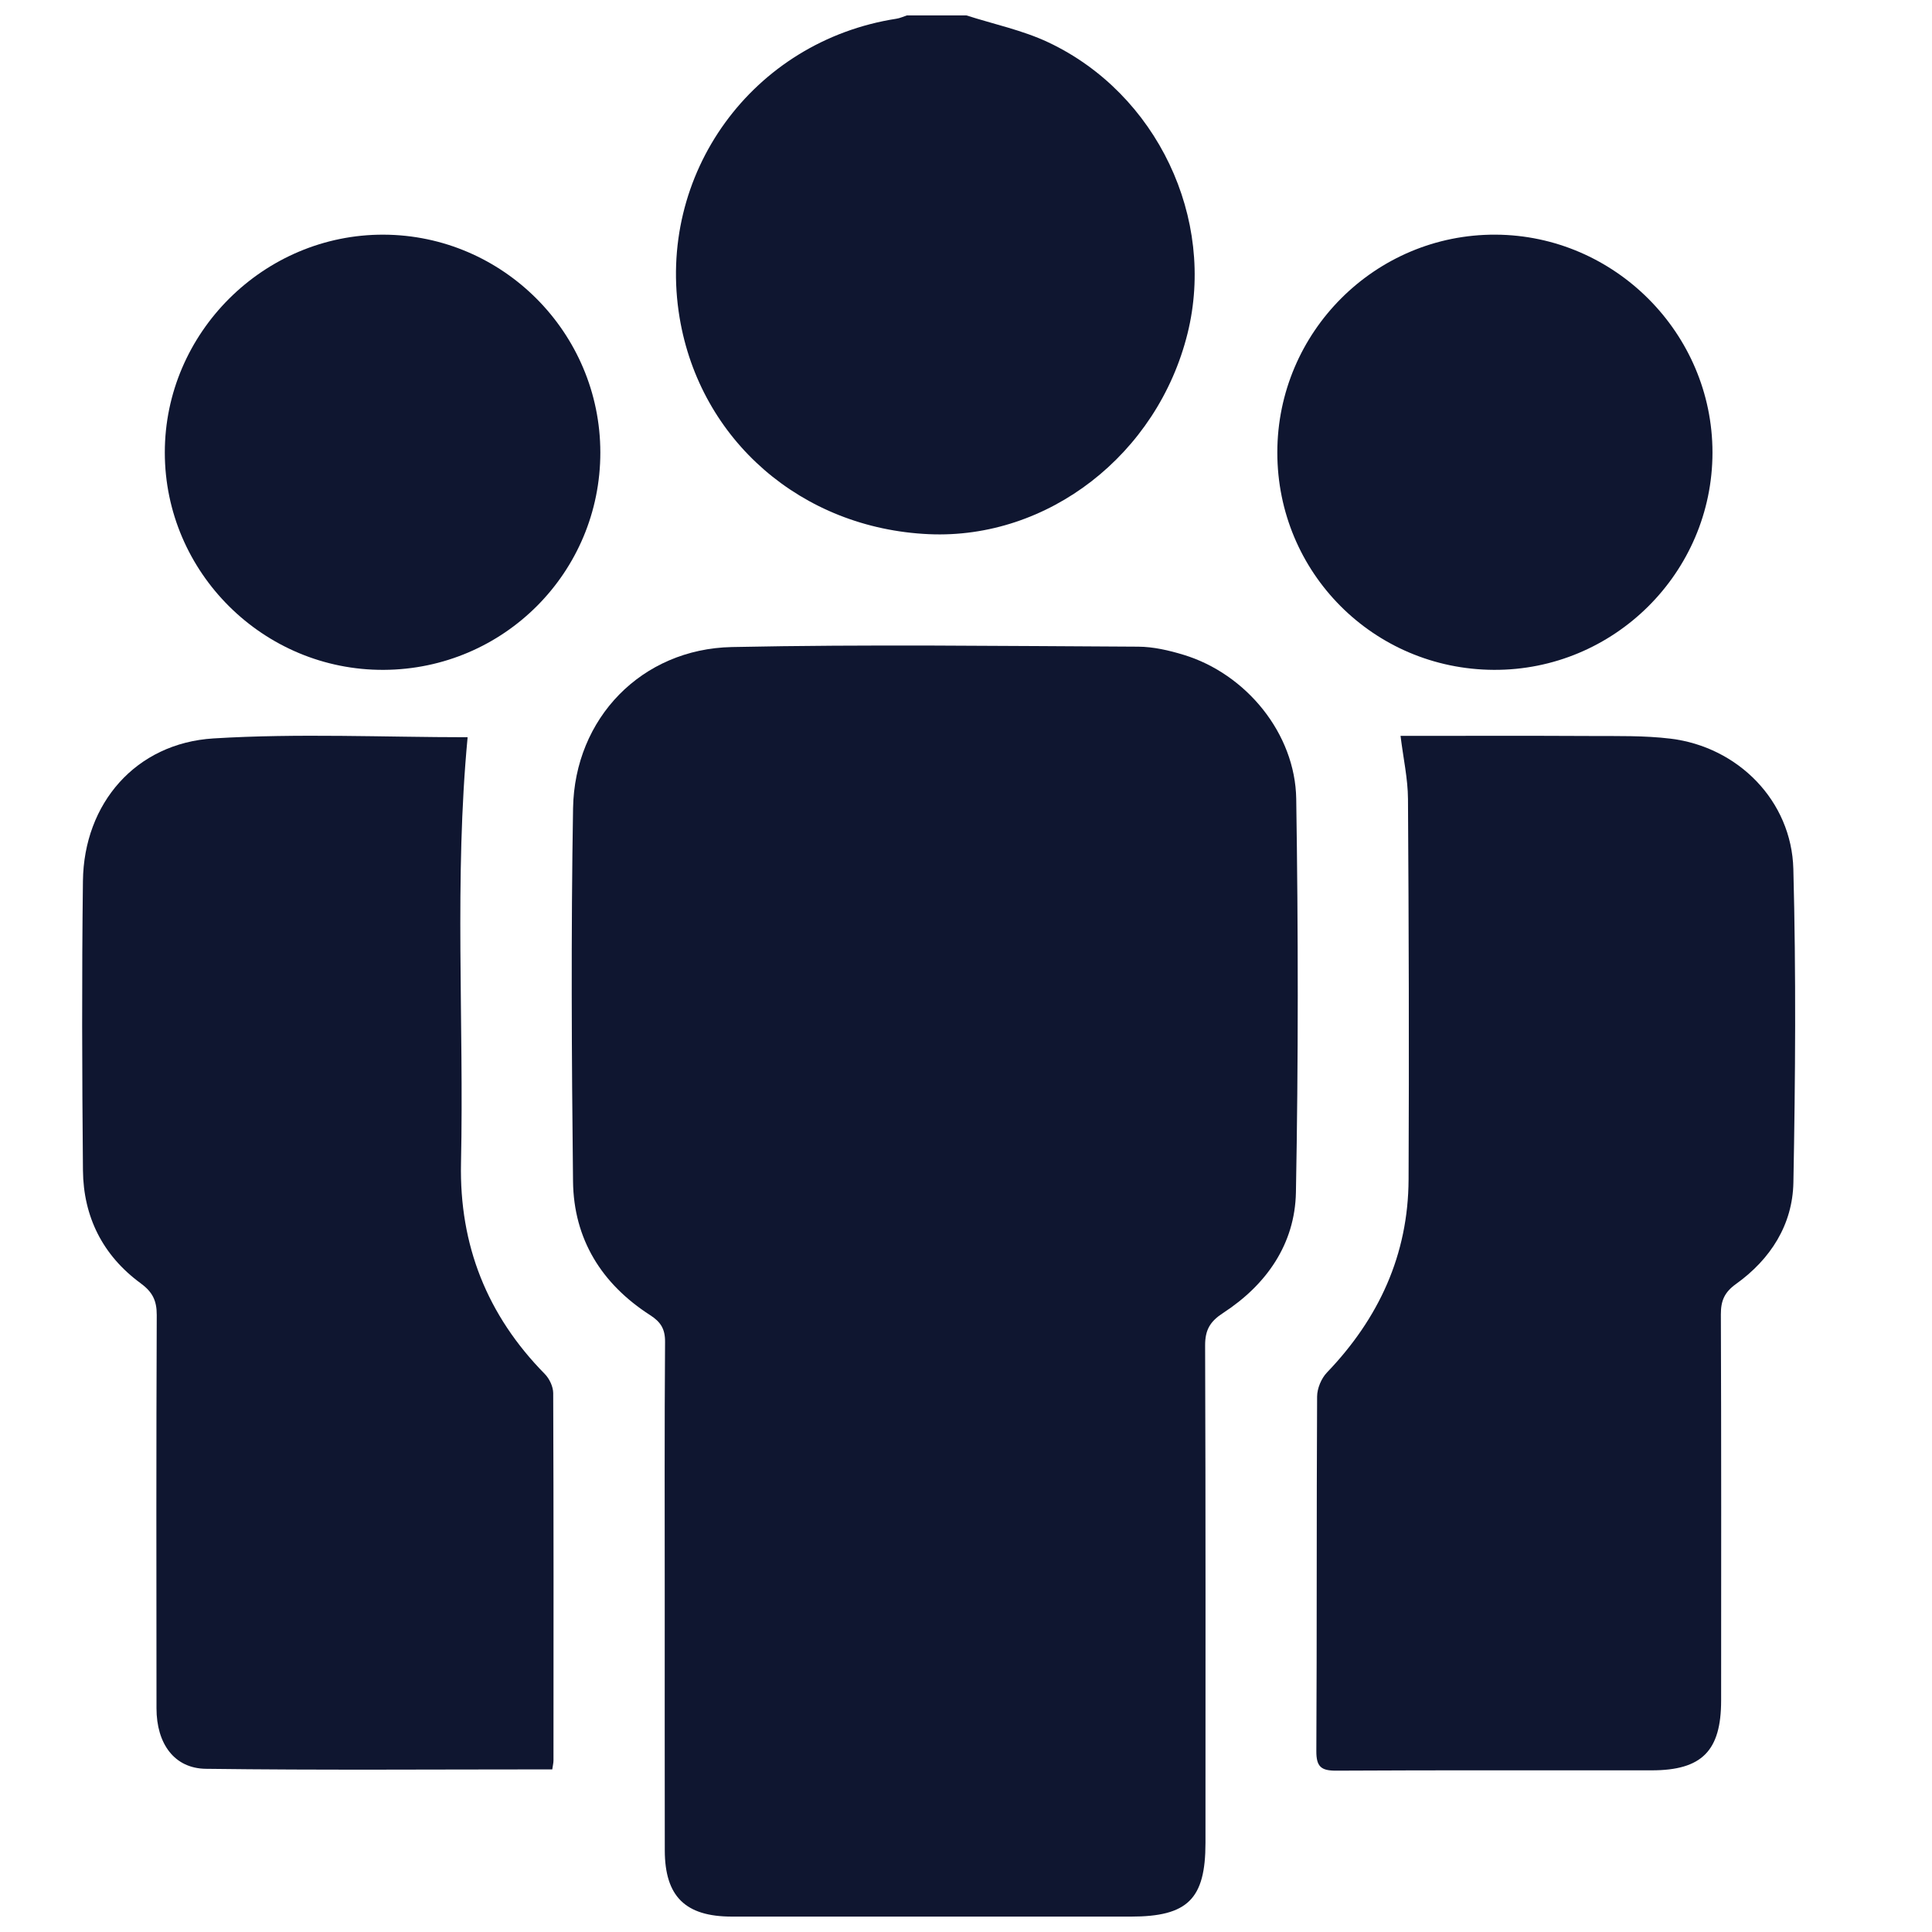
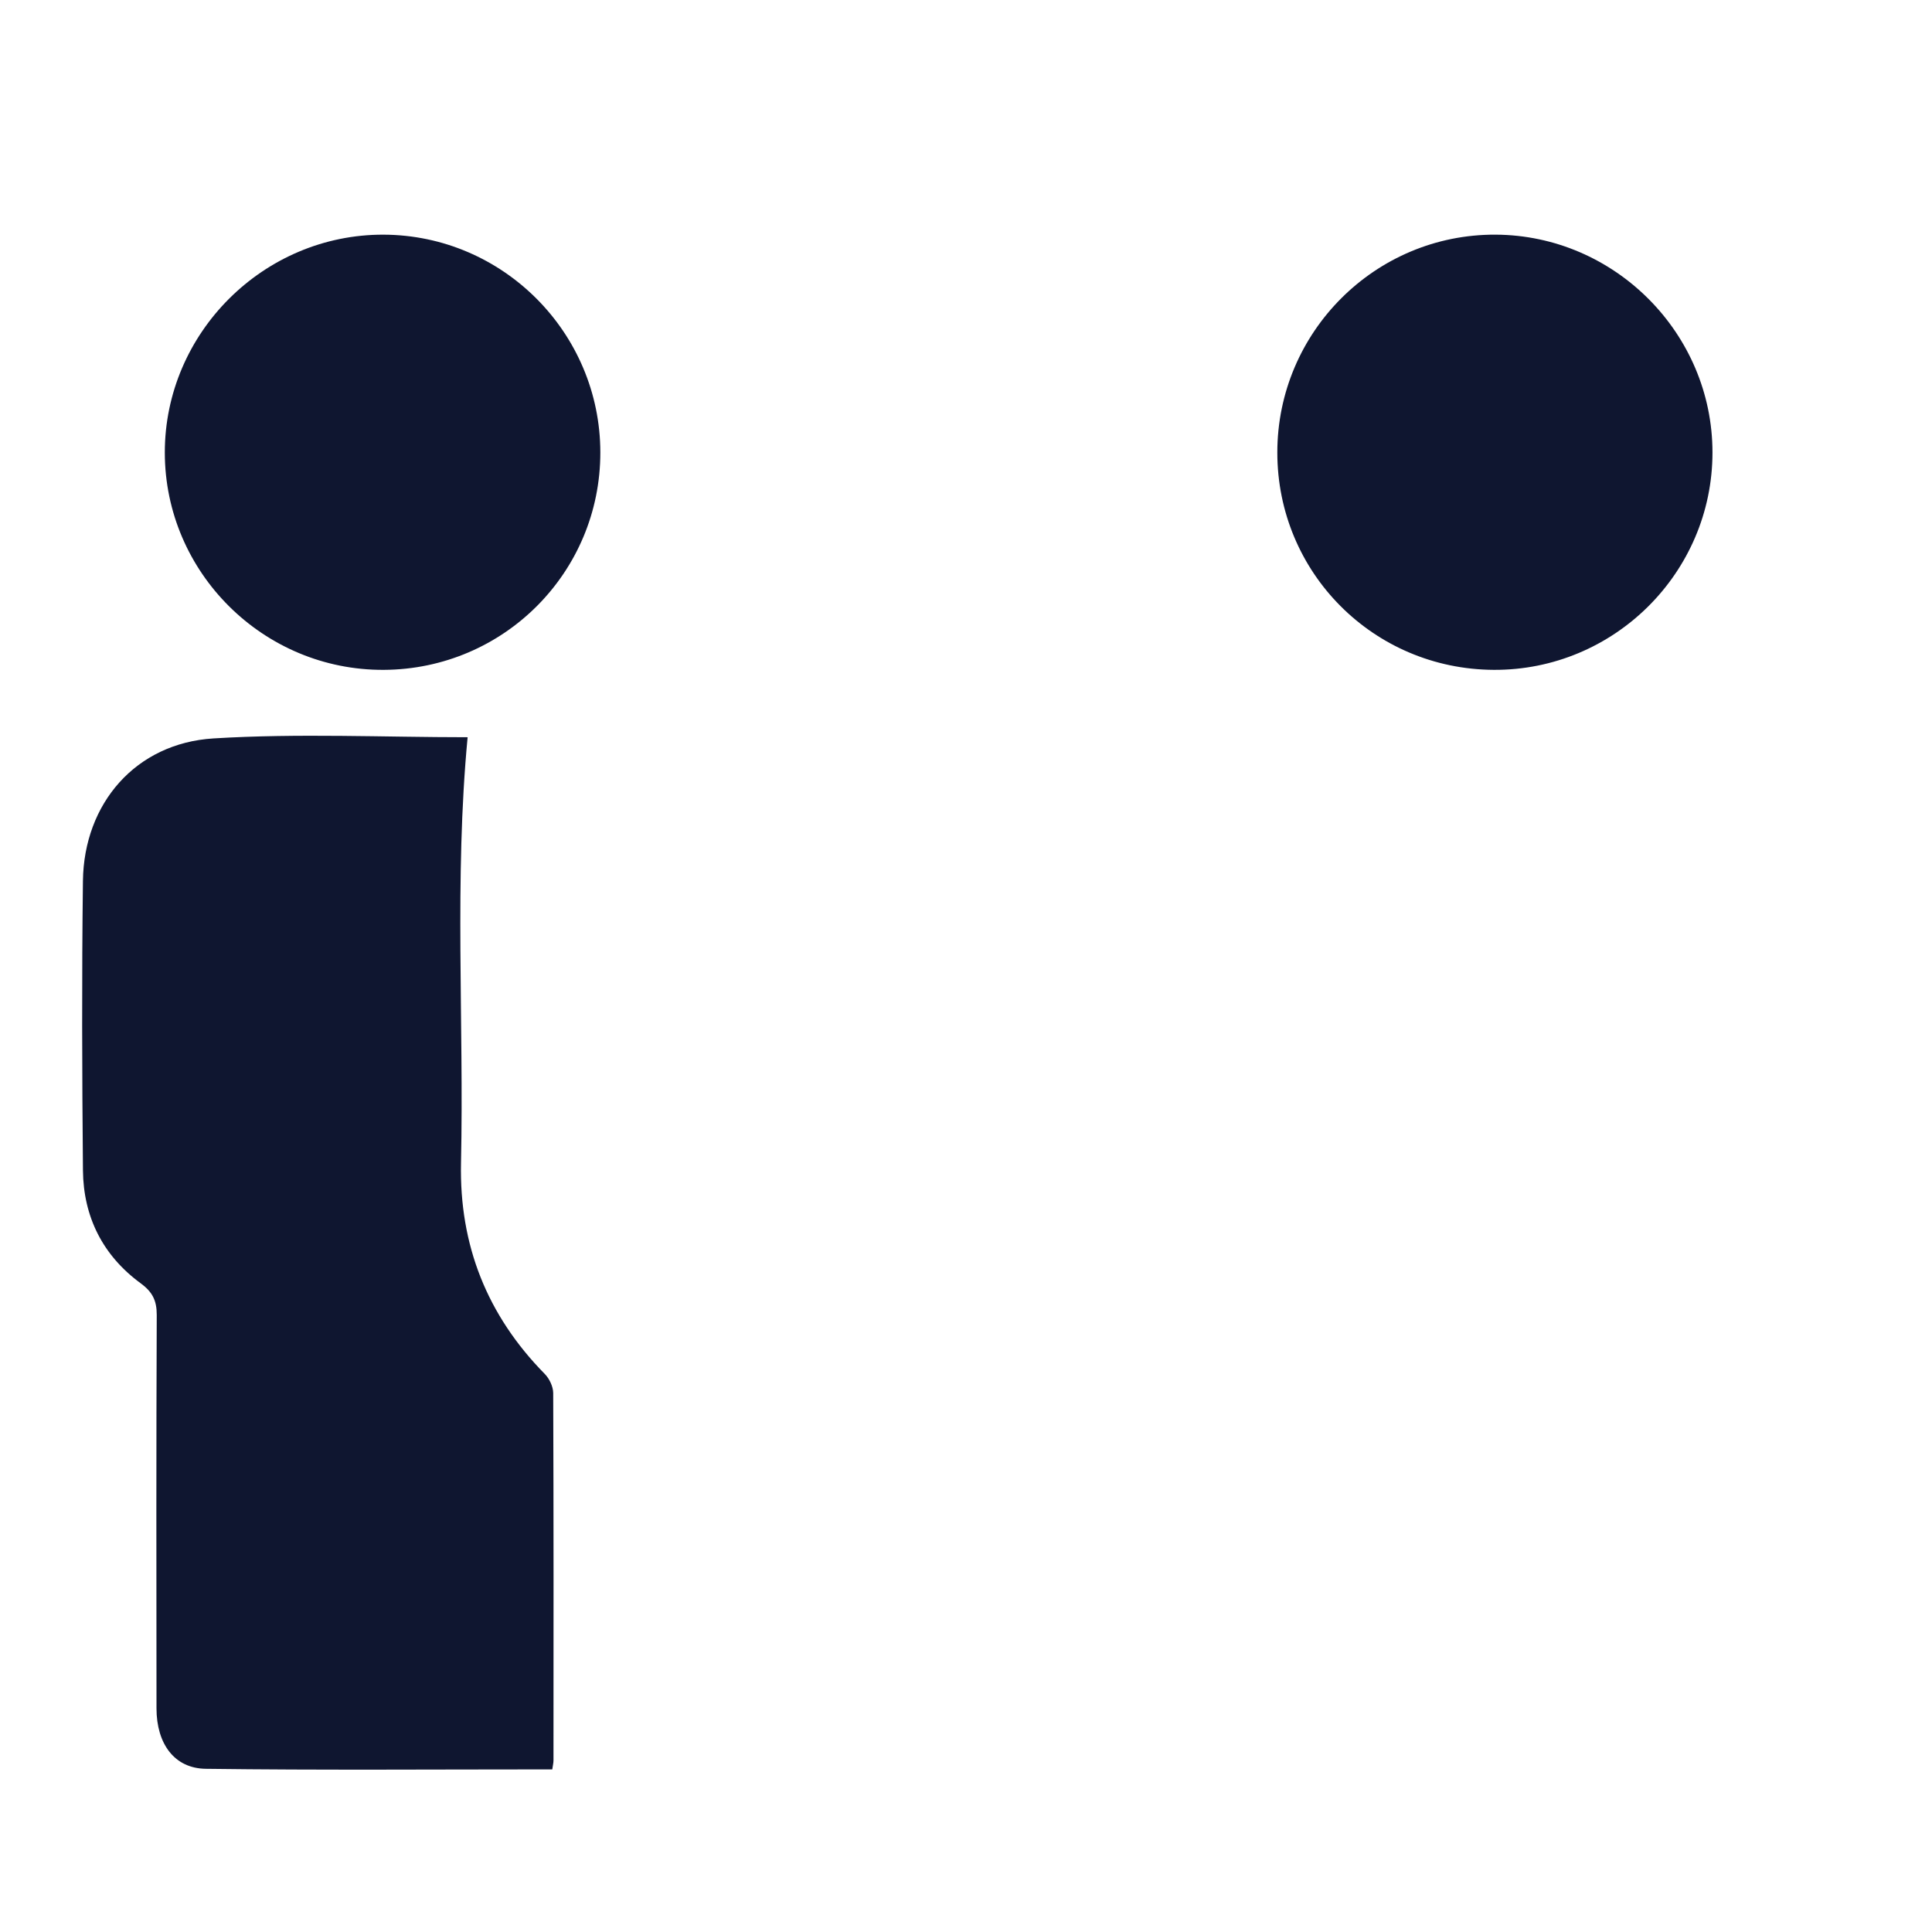
<svg xmlns="http://www.w3.org/2000/svg" version="1.1" id="Layer_1" x="0px" y="0px" width="384.054px" height="384.055px" viewBox="0 0 384.054 384.055" enable-background="new 0 0 384.054 384.055" xml:space="preserve">
  <g>
-     <path fill="#0F1630" d="M192.1,3.058c5.442,1.752,11.155,2.938,16.284,5.355c21.625,10.193,33.342,35.034,27.686,57.861   c-5.964,24.065-27.744,40.969-51.426,39.912c-25.286-1.129-45.476-18.662-49.547-43.026c-4.763-28.509,14.461-55.002,43.116-59.441   c0.709-0.109,1.385-0.436,2.077-0.66C184.226,3.058,188.163,3.058,192.1,3.058z" />
-     <path fill="#0F1630" d="M132.14,318.013c0-17.097-0.059-34.189,0.064-51.283c0.019-2.563-0.876-3.955-2.958-5.292   c-9.656-6.208-15.208-15.12-15.337-26.617c-0.277-24.715-0.409-49.44,0.007-74.152c0.302-17.92,13.651-31.674,31.566-32.046   c26.919-0.559,53.857-0.197,80.788-0.074c3.015,0.016,6.108,0.737,9.017,1.621c12.403,3.77,22.188,15.619,22.385,28.653   c0.396,26.062,0.429,52.141-0.061,78.2c-0.193,10.278-5.859,18.374-14.486,23.984c-2.584,1.68-3.576,3.362-3.565,6.459   c0.118,32.957,0.073,65.918,0.071,98.877c0,11.163-3.535,14.65-14.828,14.65c-26.44,0-52.882,0.005-79.323-0.002   c-9.245-0.002-13.317-4.007-13.33-13.172C132.124,351.218,132.141,334.614,132.14,318.013z" />
-     <path fill="#0F1630" d="M278.408,146.283c12.771,0,25.301-0.045,37.832,0.022c5.277,0.027,10.604-0.104,15.826,0.528   c13.438,1.628,24.068,12.371,24.426,25.894c0.547,20.768,0.402,41.565,0.01,62.338c-0.156,8.396-4.549,15.257-11.395,20.161   c-2.307,1.652-3.035,3.339-3.023,6.065c0.096,25.581,0.063,51.162,0.053,76.741c-0.002,10.02-3.824,13.876-13.781,13.884   c-20.906,0.016-41.813-0.051-62.721,0.065c-3.014,0.016-3.981-0.781-3.965-3.9c0.123-23.487,0.027-46.979,0.152-70.468   c0.008-1.615,0.834-3.605,1.953-4.773c10.316-10.757,16.165-23.413,16.23-38.39c0.115-25.21,0.043-50.422-0.118-75.631   C279.865,154.811,278.964,150.806,278.408,146.283z" />
    <path fill="#0F1630" d="M109.783,351.728c-23.184,0-46.031,0.18-68.873-0.115c-6.279-0.081-9.793-5.008-9.801-12.013   c-0.029-26.065-0.057-52.133,0.049-78.197c0.011-2.869-0.851-4.586-3.204-6.312c-7.51-5.501-11.38-13.189-11.465-22.448   c-0.175-19.18-0.242-38.363-0.003-57.54c0.192-15.387,10.496-27.37,25.965-28.316c16.881-1.033,33.874-0.235,50.505-0.235   c-2.674,28.187-0.709,56.444-1.315,84.652c-0.35,16.323,5.194,30.277,16.659,41.928c0.917,0.934,1.663,2.511,1.668,3.791   c0.095,24.345,0.068,48.688,0.056,73.033C110.026,350.431,109.9,350.907,109.783,351.728z" />
    <path fill="#0F1630" d="M253.914,89.945c0.004-23.954,19.5-43.41,43.385-43.298c23.688,0.111,43.115,19.621,43.117,43.297   c0.002,23.879-19.58,43.34-43.483,43.213C273.026,133.03,253.912,113.828,253.914,89.945z" />
    <path fill="#0F1630" d="M119.338,89.93c0.021,23.825-19.175,43.104-43.045,43.229c-23.903,0.126-43.521-19.343-43.53-43.199   c-0.009-23.803,19.671-43.398,43.498-43.311C99.989,46.738,119.317,66.157,119.338,89.93z" />
  </g>
</svg>